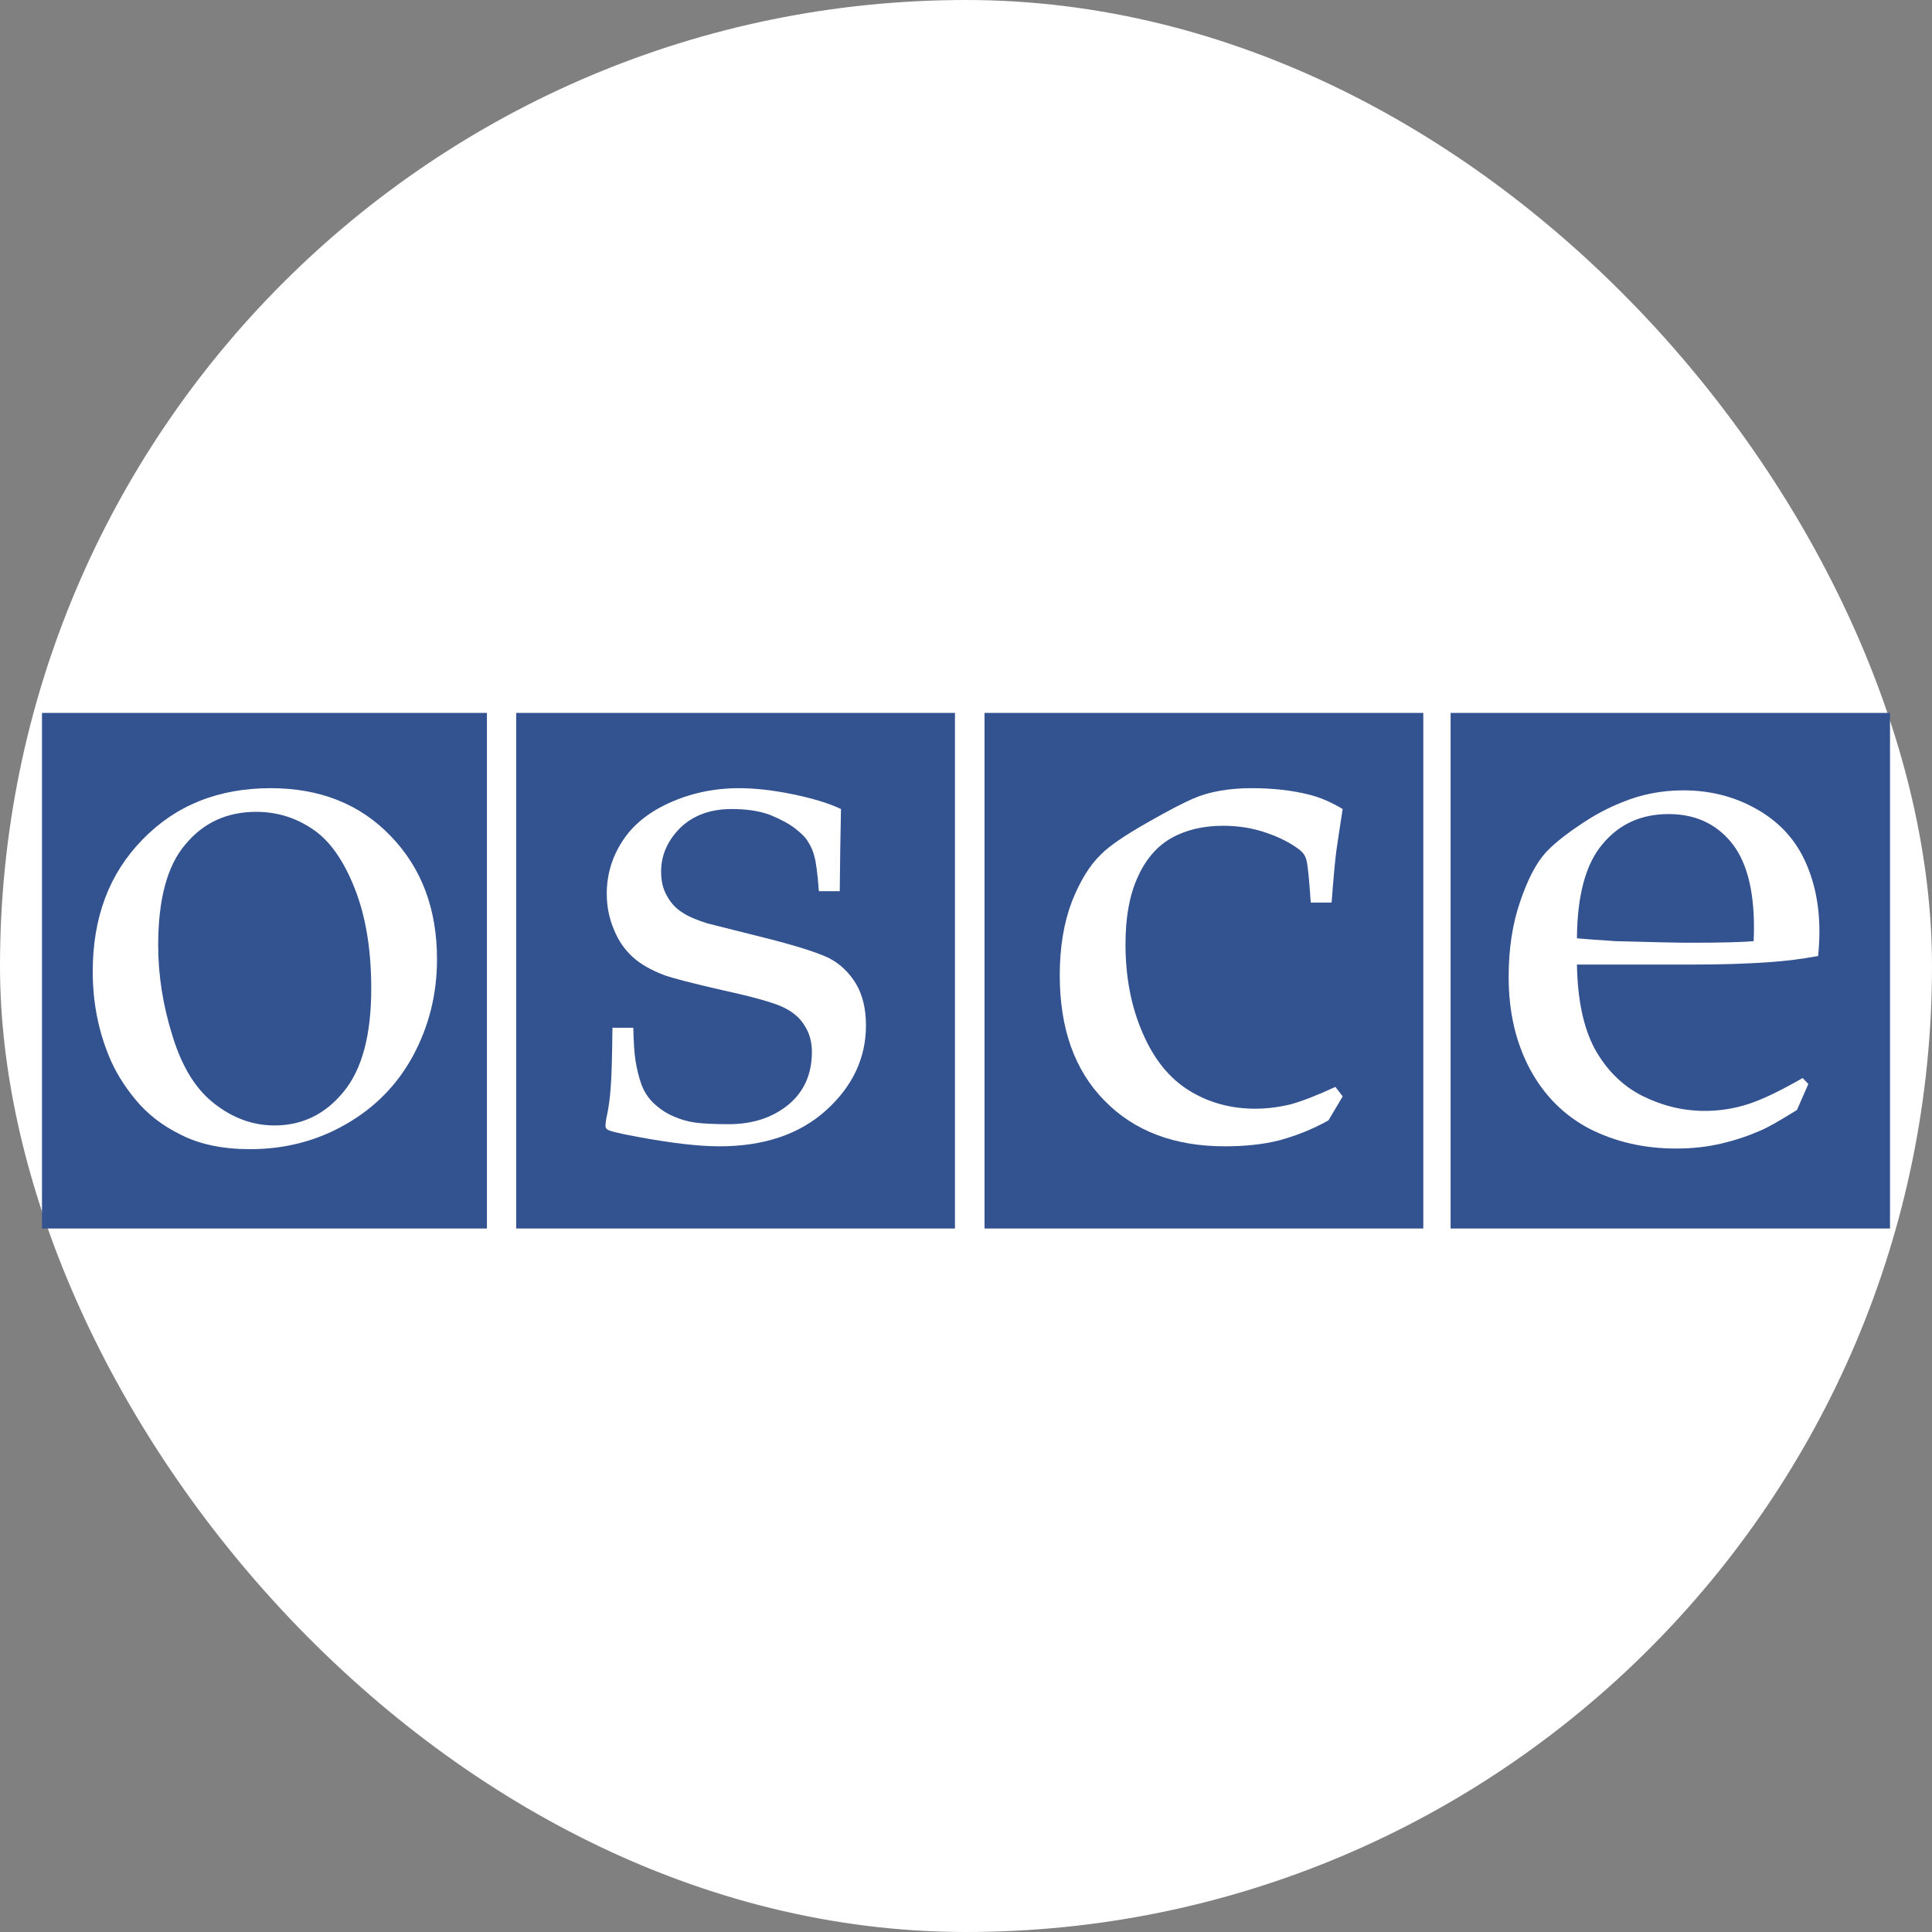
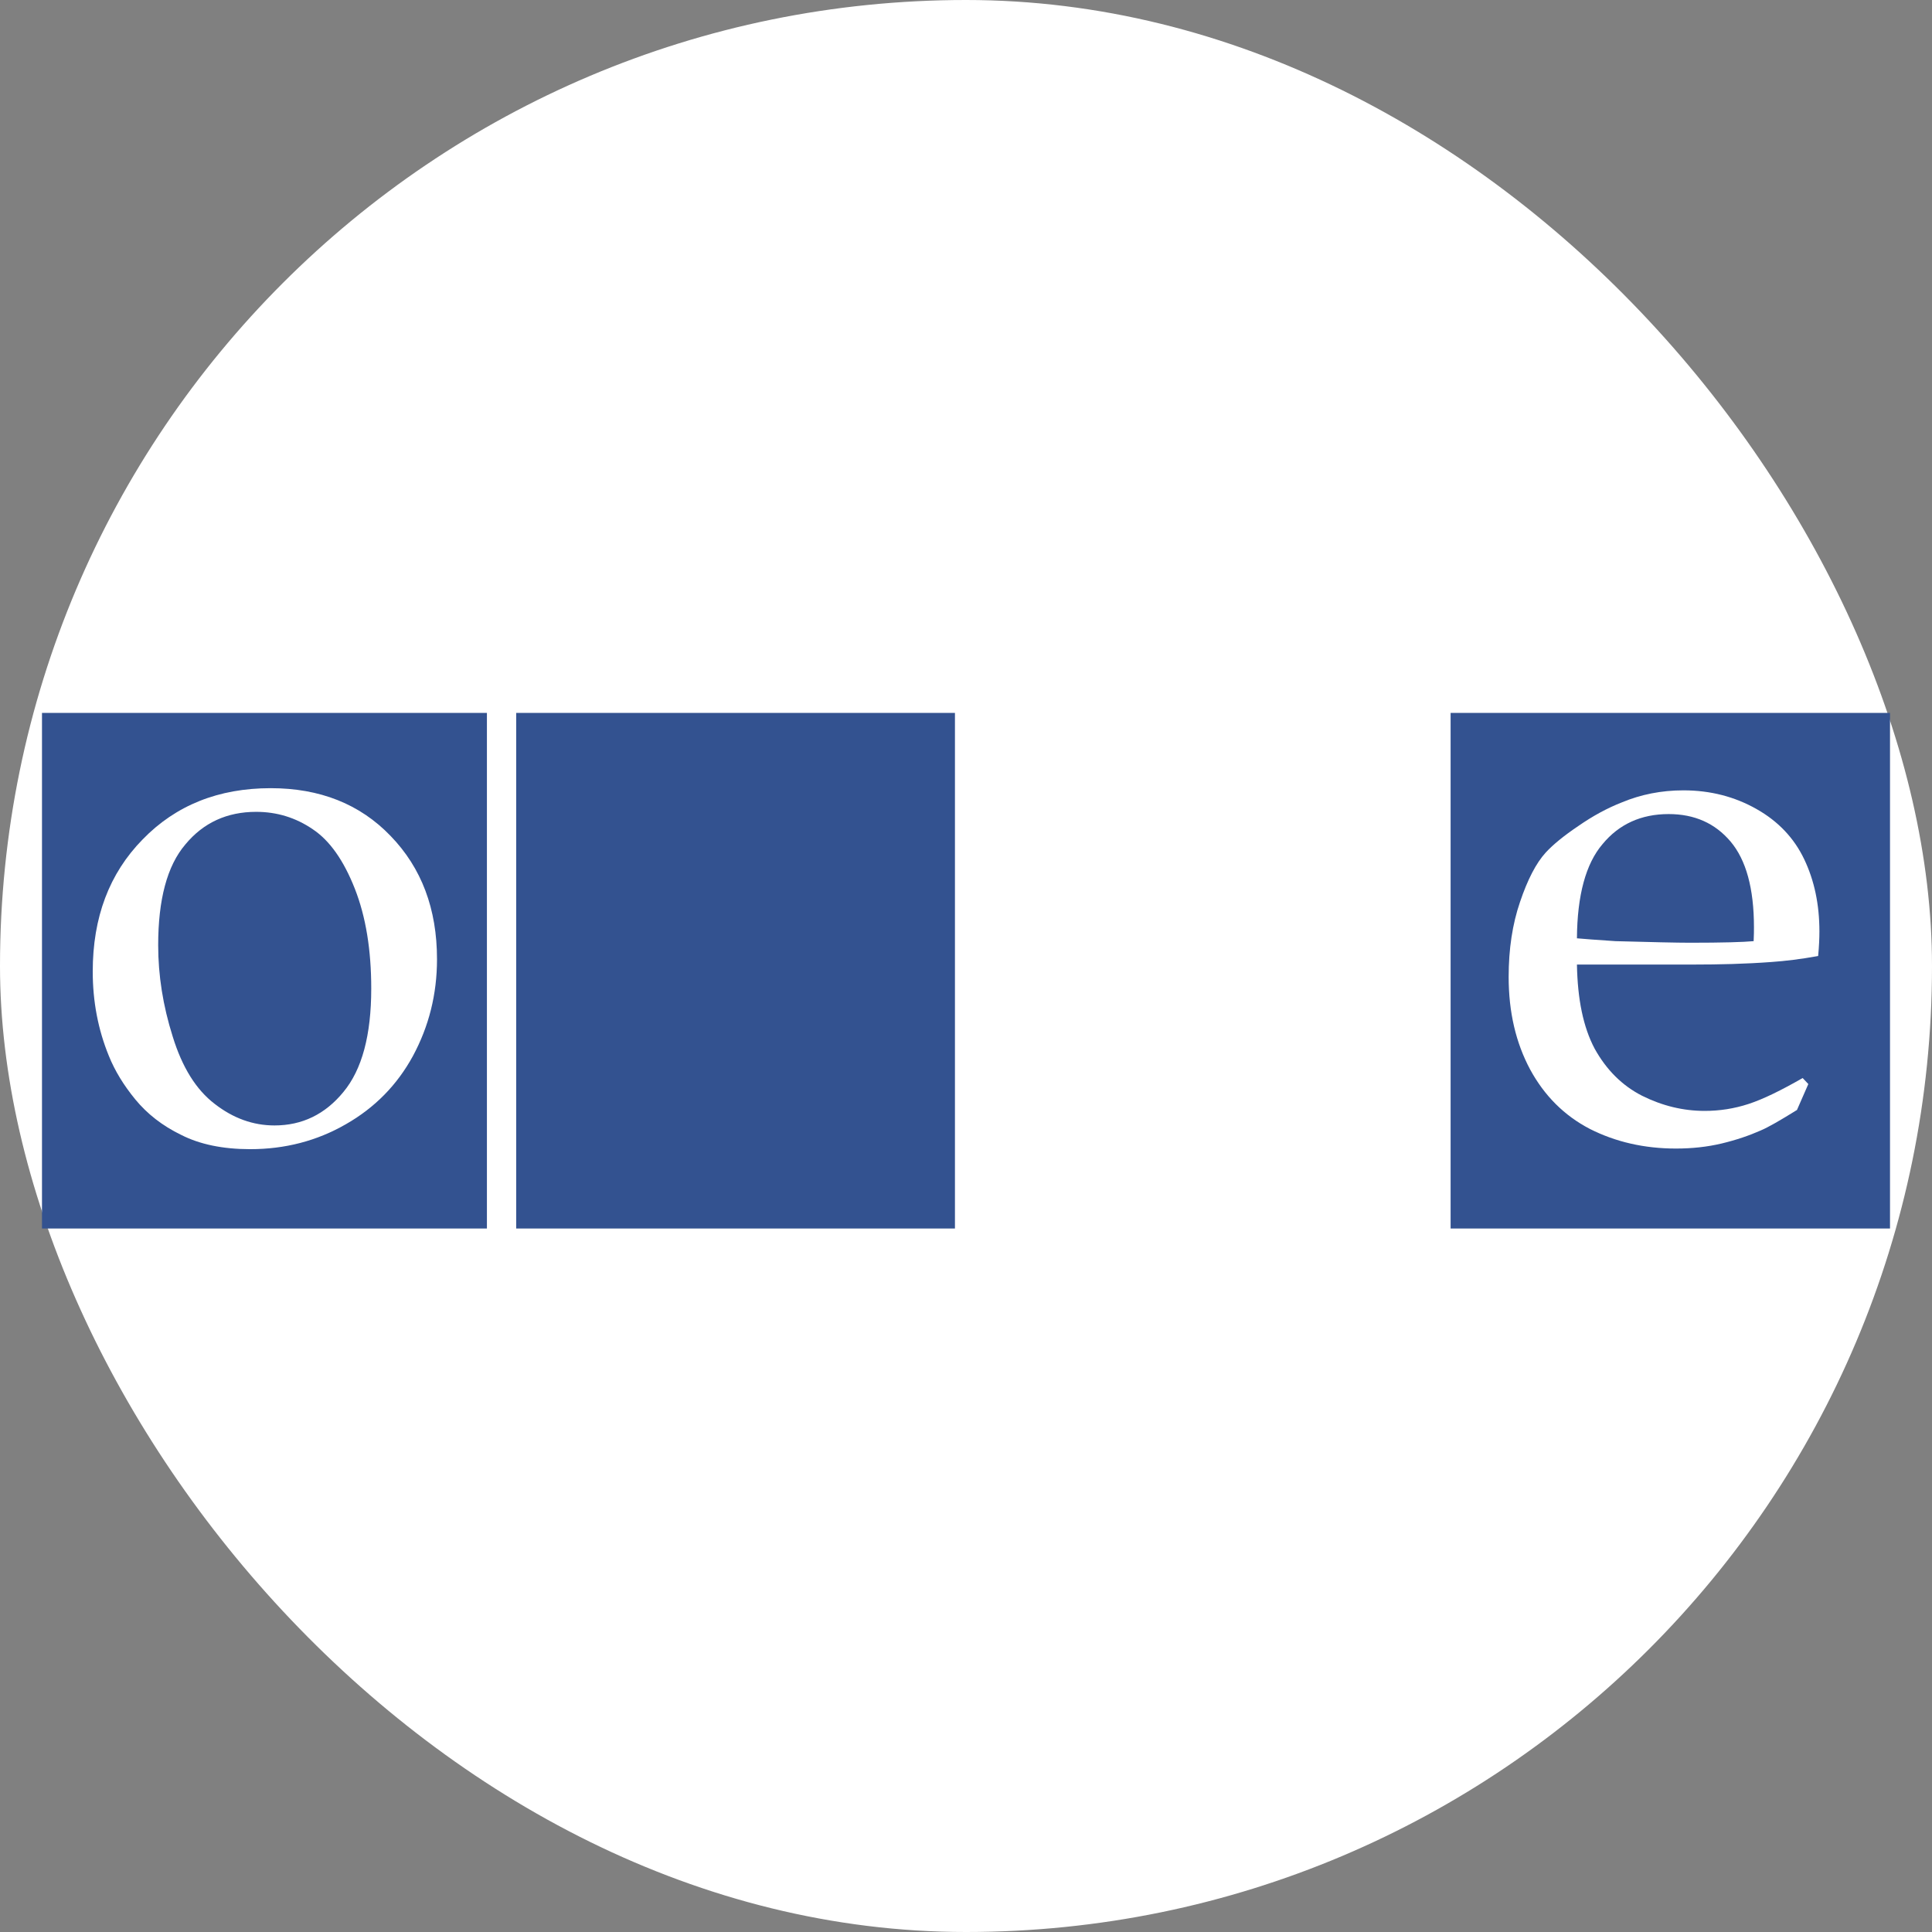
<svg xmlns="http://www.w3.org/2000/svg" width="72" height="72" viewBox="0 0 72 72" fill="none">
  <rect x="0" y="0" width="72" height="72" fill="#808080" stroke="none" />
  <rect width="72" height="72" rx="36" fill="white" />
  <path fill-rule="evenodd" clip-rule="evenodd" d="M18.146 45.783H1.565V26.568H18.146V45.783Z" fill="#335290" />
  <path fill-rule="evenodd" clip-rule="evenodd" d="M35.588 45.783H19.237V26.568H35.588V45.783Z" fill="#335290" />
-   <path fill-rule="evenodd" clip-rule="evenodd" d="M53.042 45.783H36.691V26.568H53.042V45.783Z" fill="#335290" />
  <path fill-rule="evenodd" clip-rule="evenodd" d="M70.435 45.783H54.06V26.568H70.435V45.783Z" fill="#335290" />
  <path fill-rule="evenodd" clip-rule="evenodd" d="M67.18 40.175C66.379 40.634 65.707 40.964 65.165 41.141C64.624 41.318 64.08 41.4 63.528 41.4C62.727 41.4 61.948 41.211 61.194 40.835C60.453 40.457 59.864 39.869 59.427 39.079C59.003 38.278 58.791 37.242 58.768 35.946H63.103C64.07 35.946 65.046 35.923 66.013 35.851C66.519 35.816 67.108 35.746 67.757 35.628C67.792 35.262 67.804 34.956 67.804 34.708C67.804 33.707 67.615 32.813 67.238 32.023C66.861 31.233 66.272 30.609 65.46 30.15C64.647 29.69 63.74 29.454 62.737 29.454C61.913 29.454 61.147 29.608 60.441 29.903C59.899 30.115 59.357 30.409 58.815 30.786C58.273 31.151 57.872 31.481 57.602 31.775C57.248 32.164 56.929 32.776 56.647 33.613C56.364 34.438 56.223 35.369 56.223 36.405C56.223 37.725 56.494 38.867 57.024 39.857C57.555 40.835 58.297 41.577 59.25 42.072C60.204 42.555 61.277 42.803 62.455 42.803C63.056 42.803 63.621 42.743 64.163 42.614C64.705 42.484 65.188 42.319 65.612 42.131C65.895 42.012 66.342 41.754 66.968 41.365L67.391 40.399L67.18 40.175ZM59.722 31.458C60.335 30.715 61.159 30.338 62.185 30.338C63.151 30.338 63.916 30.68 64.494 31.363C65.071 32.047 65.365 33.107 65.365 34.556C65.365 34.673 65.365 34.85 65.353 35.074C64.964 35.11 64.187 35.133 62.985 35.133C62.479 35.133 61.548 35.11 60.204 35.074C59.499 35.027 59.015 34.992 58.768 34.968C58.779 33.365 59.098 32.187 59.722 31.458Z" fill="white" />
  <path fill-rule="evenodd" clip-rule="evenodd" d="M50.038 40.859L49.507 41.754C48.895 42.096 48.282 42.331 47.682 42.496C47.08 42.649 46.397 42.72 45.643 42.72C43.77 42.72 42.273 42.154 41.167 41.023C40.047 39.893 39.494 38.325 39.494 36.346C39.494 35.298 39.647 34.391 39.941 33.613C40.247 32.836 40.613 32.235 41.049 31.823C41.343 31.528 41.909 31.139 42.733 30.669C43.558 30.197 44.135 29.903 44.465 29.761C45.066 29.502 45.797 29.373 46.644 29.373C47.445 29.373 48.164 29.454 48.812 29.62C49.225 29.726 49.624 29.903 50.038 30.15C49.931 30.834 49.849 31.363 49.801 31.717C49.754 32.059 49.696 32.706 49.625 33.637H48.848C48.788 32.776 48.741 32.247 48.683 32.035C48.648 31.905 48.576 31.788 48.446 31.682C48.129 31.434 47.728 31.221 47.222 31.046C46.727 30.869 46.174 30.774 45.584 30.774C44.842 30.774 44.195 30.927 43.651 31.234C43.11 31.54 42.687 32.035 42.392 32.706C42.086 33.378 41.944 34.202 41.944 35.192C41.944 36.418 42.156 37.513 42.58 38.49C43.004 39.48 43.581 40.187 44.324 40.647C45.054 41.094 45.867 41.318 46.774 41.318C47.233 41.318 47.669 41.259 48.106 41.153C48.529 41.035 49.083 40.823 49.766 40.505L50.038 40.859Z" fill="white" />
-   <path fill-rule="evenodd" clip-rule="evenodd" d="M22.824 38.302H23.602C23.613 38.821 23.637 39.233 23.684 39.528C23.732 39.833 23.802 40.128 23.907 40.422C24.014 40.706 24.179 40.953 24.403 41.153C24.626 41.353 24.863 41.507 25.122 41.612C25.392 41.73 25.652 41.802 25.923 41.837C26.193 41.872 26.605 41.895 27.159 41.895C28.055 41.895 28.797 41.648 29.386 41.165C29.963 40.682 30.257 40.034 30.257 39.198C30.257 38.821 30.164 38.49 29.975 38.208C29.798 37.913 29.528 37.701 29.186 37.536C28.844 37.371 28.102 37.159 26.971 36.912C25.839 36.653 25.11 36.465 24.768 36.346C24.273 36.158 23.872 35.934 23.578 35.664C23.283 35.392 23.048 35.062 22.883 34.65C22.706 34.238 22.612 33.79 22.612 33.307C22.612 32.612 22.801 31.964 23.178 31.375C23.555 30.774 24.132 30.292 24.933 29.926C25.734 29.561 26.605 29.373 27.549 29.373C28.125 29.373 28.774 29.443 29.528 29.596C30.27 29.749 30.871 29.926 31.341 30.15C31.318 31.151 31.306 32.177 31.295 33.213H30.517C30.47 32.564 30.411 32.129 30.352 31.929C30.305 31.717 30.222 31.54 30.117 31.375C30.022 31.21 29.857 31.046 29.61 30.857C29.374 30.68 29.056 30.515 28.679 30.362C28.29 30.22 27.819 30.15 27.266 30.15C26.476 30.15 25.839 30.385 25.357 30.845C24.886 31.316 24.638 31.858 24.638 32.482C24.638 32.836 24.709 33.13 24.85 33.378C24.992 33.637 25.168 33.837 25.404 33.99C25.628 34.144 25.958 34.286 26.37 34.414L28.573 34.968C29.693 35.25 30.457 35.499 30.882 35.699C31.295 35.911 31.637 36.228 31.895 36.653C32.154 37.089 32.272 37.607 32.272 38.22C32.272 39.421 31.777 40.482 30.788 41.377C29.798 42.272 28.467 42.72 26.807 42.72C26.041 42.72 25.027 42.603 23.755 42.366C23.048 42.237 22.671 42.142 22.624 42.084C22.589 42.06 22.564 42.013 22.564 41.954C22.564 41.895 22.576 41.812 22.589 41.719C22.671 41.342 22.729 40.964 22.753 40.599C22.789 40.234 22.812 39.468 22.824 38.302Z" fill="white" />
  <path fill-rule="evenodd" clip-rule="evenodd" d="M4.057 39.351C4.28 39.905 4.611 40.447 5.046 40.976C5.483 41.507 6.048 41.954 6.755 42.296C7.45 42.649 8.31 42.826 9.322 42.826C10.619 42.826 11.808 42.52 12.892 41.895C13.965 41.283 14.801 40.434 15.39 39.351C15.979 38.255 16.286 37.065 16.286 35.746C16.286 33.872 15.709 32.341 14.554 31.151C13.411 29.961 11.915 29.373 10.088 29.373C8.146 29.373 6.554 30.008 5.318 31.281C4.069 32.553 3.456 34.191 3.456 36.206C3.456 37.324 3.656 38.373 4.057 39.351ZM6.908 31.47C7.58 30.657 8.463 30.255 9.547 30.255C10.313 30.255 11.019 30.468 11.656 30.904C12.292 31.328 12.81 32.07 13.223 33.118C13.635 34.167 13.835 35.404 13.835 36.842C13.835 38.573 13.493 39.857 12.799 40.694C12.115 41.53 11.255 41.942 10.23 41.942C9.429 41.942 8.687 41.672 8.004 41.141C7.308 40.611 6.79 39.775 6.437 38.632C6.072 37.478 5.895 36.346 5.895 35.227C5.895 33.532 6.224 32.27 6.908 31.47Z" fill="white" />
</svg>